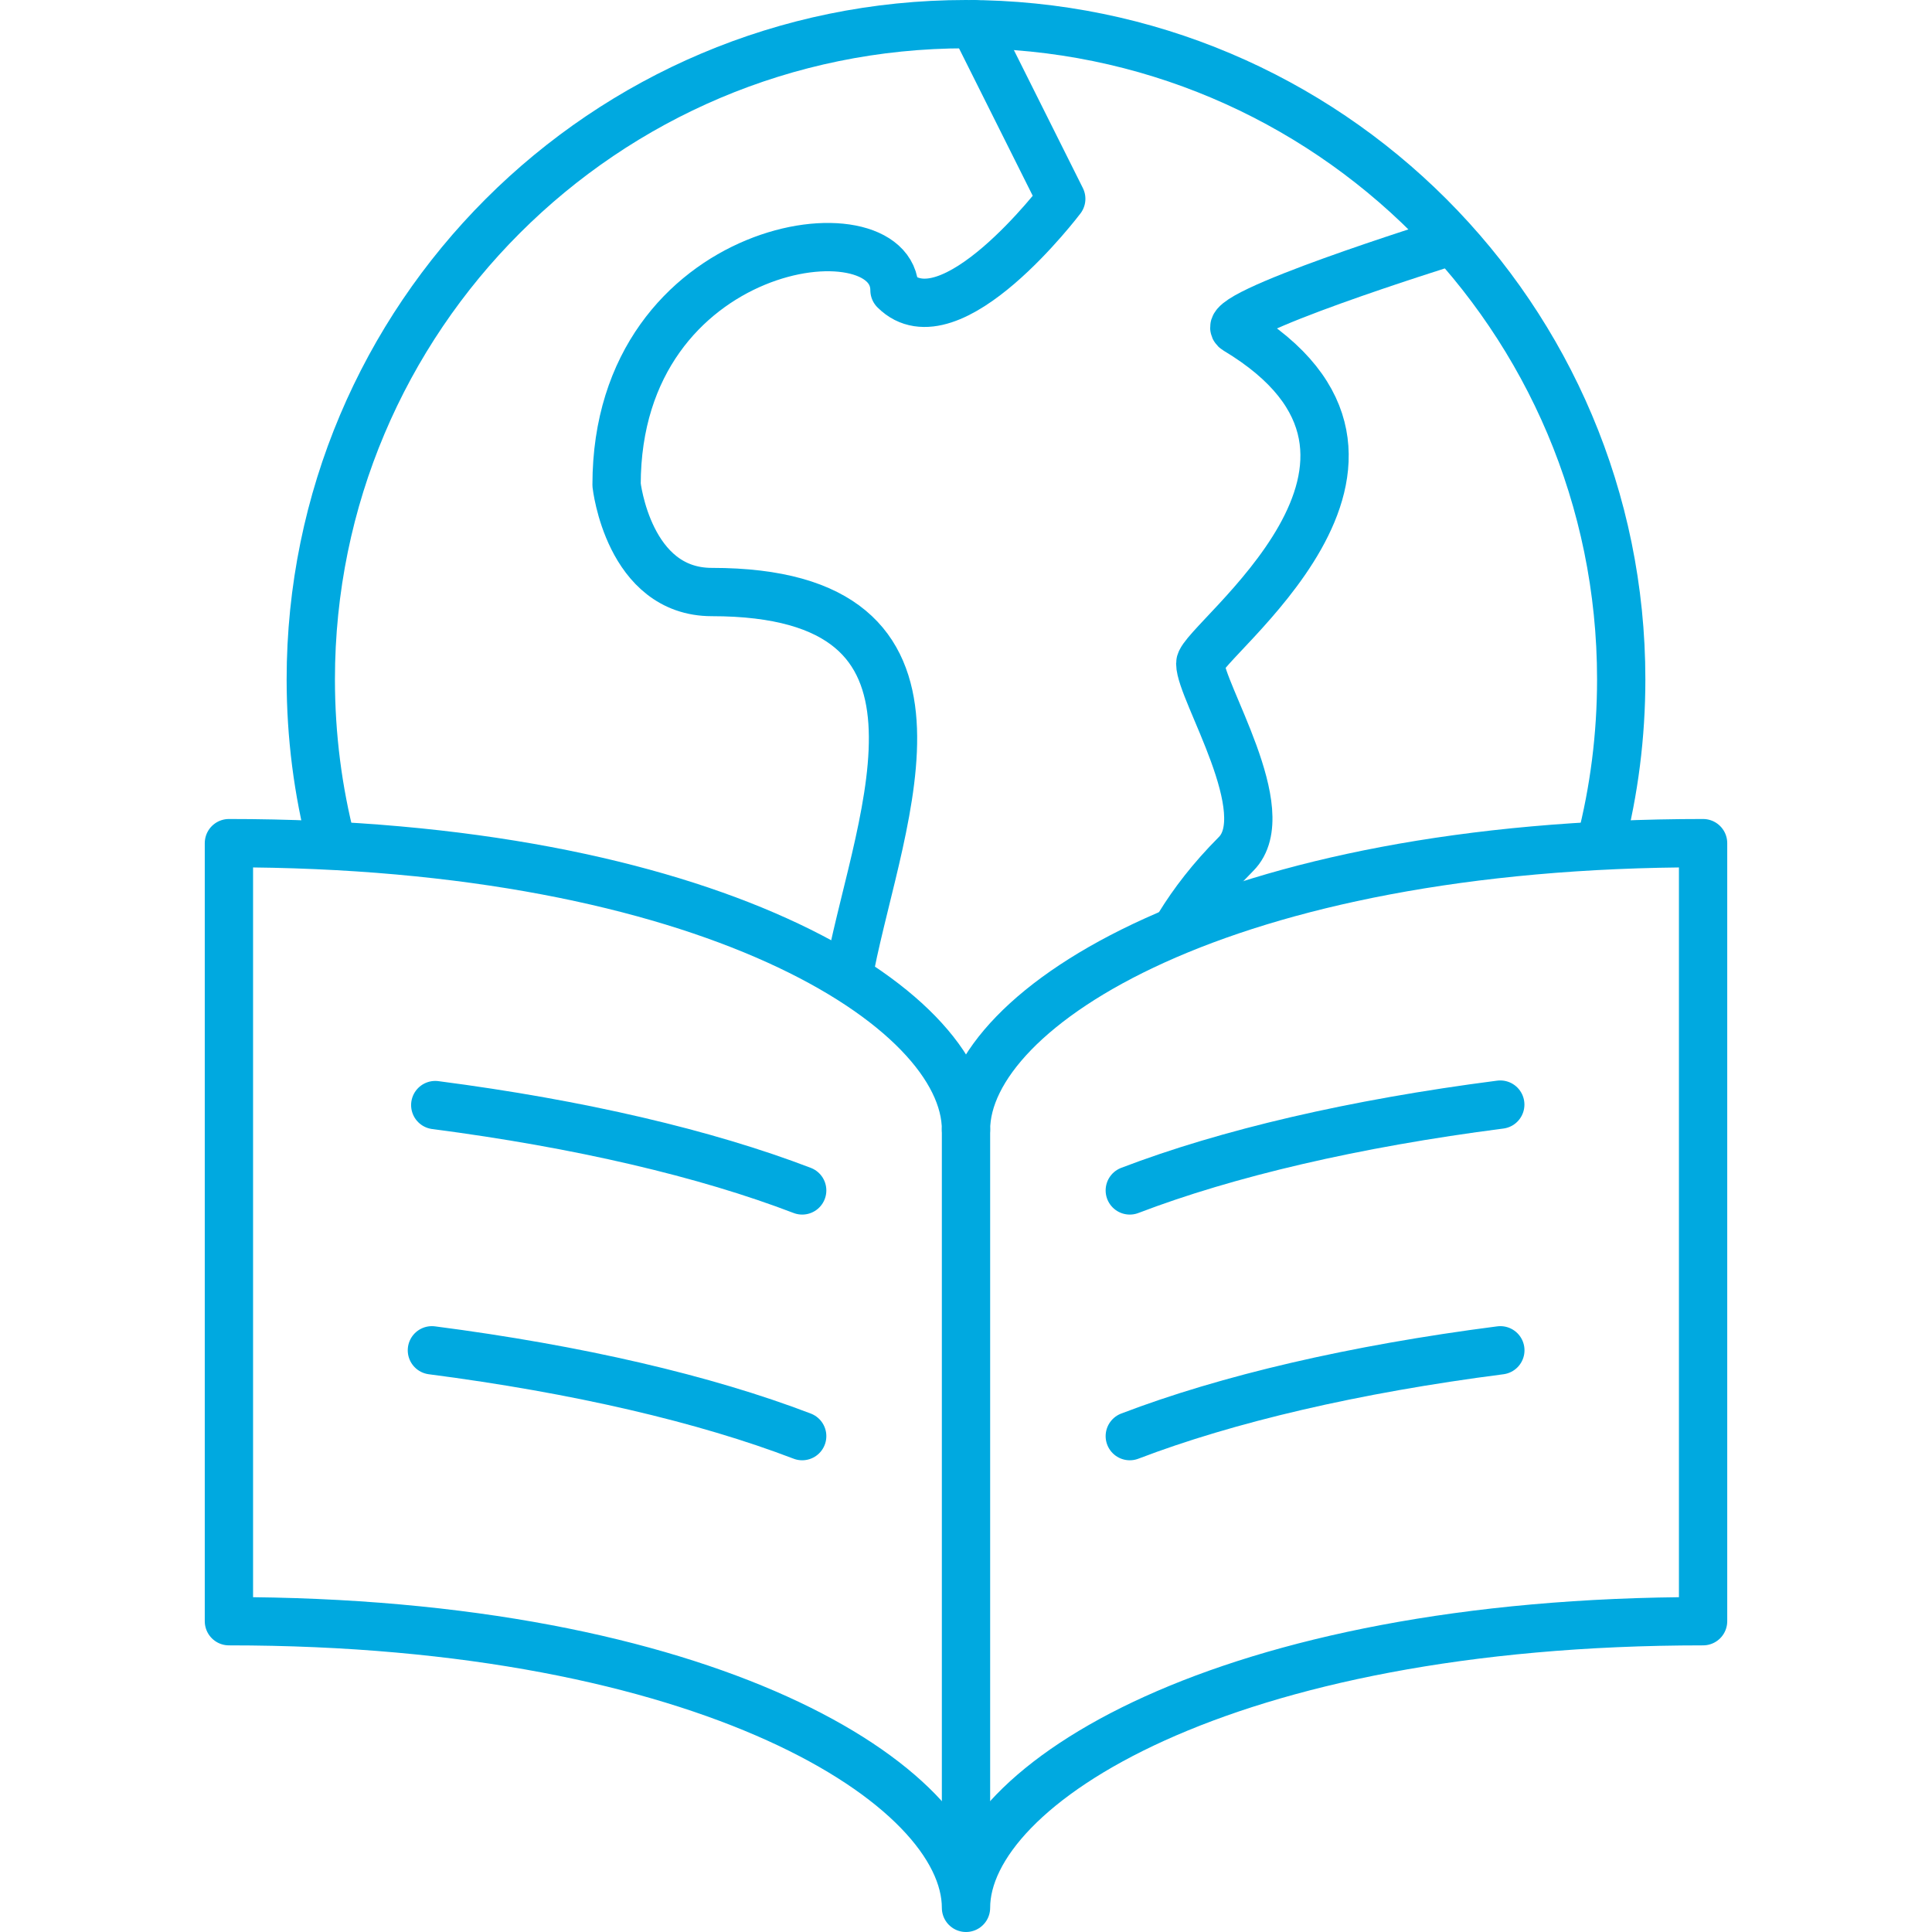
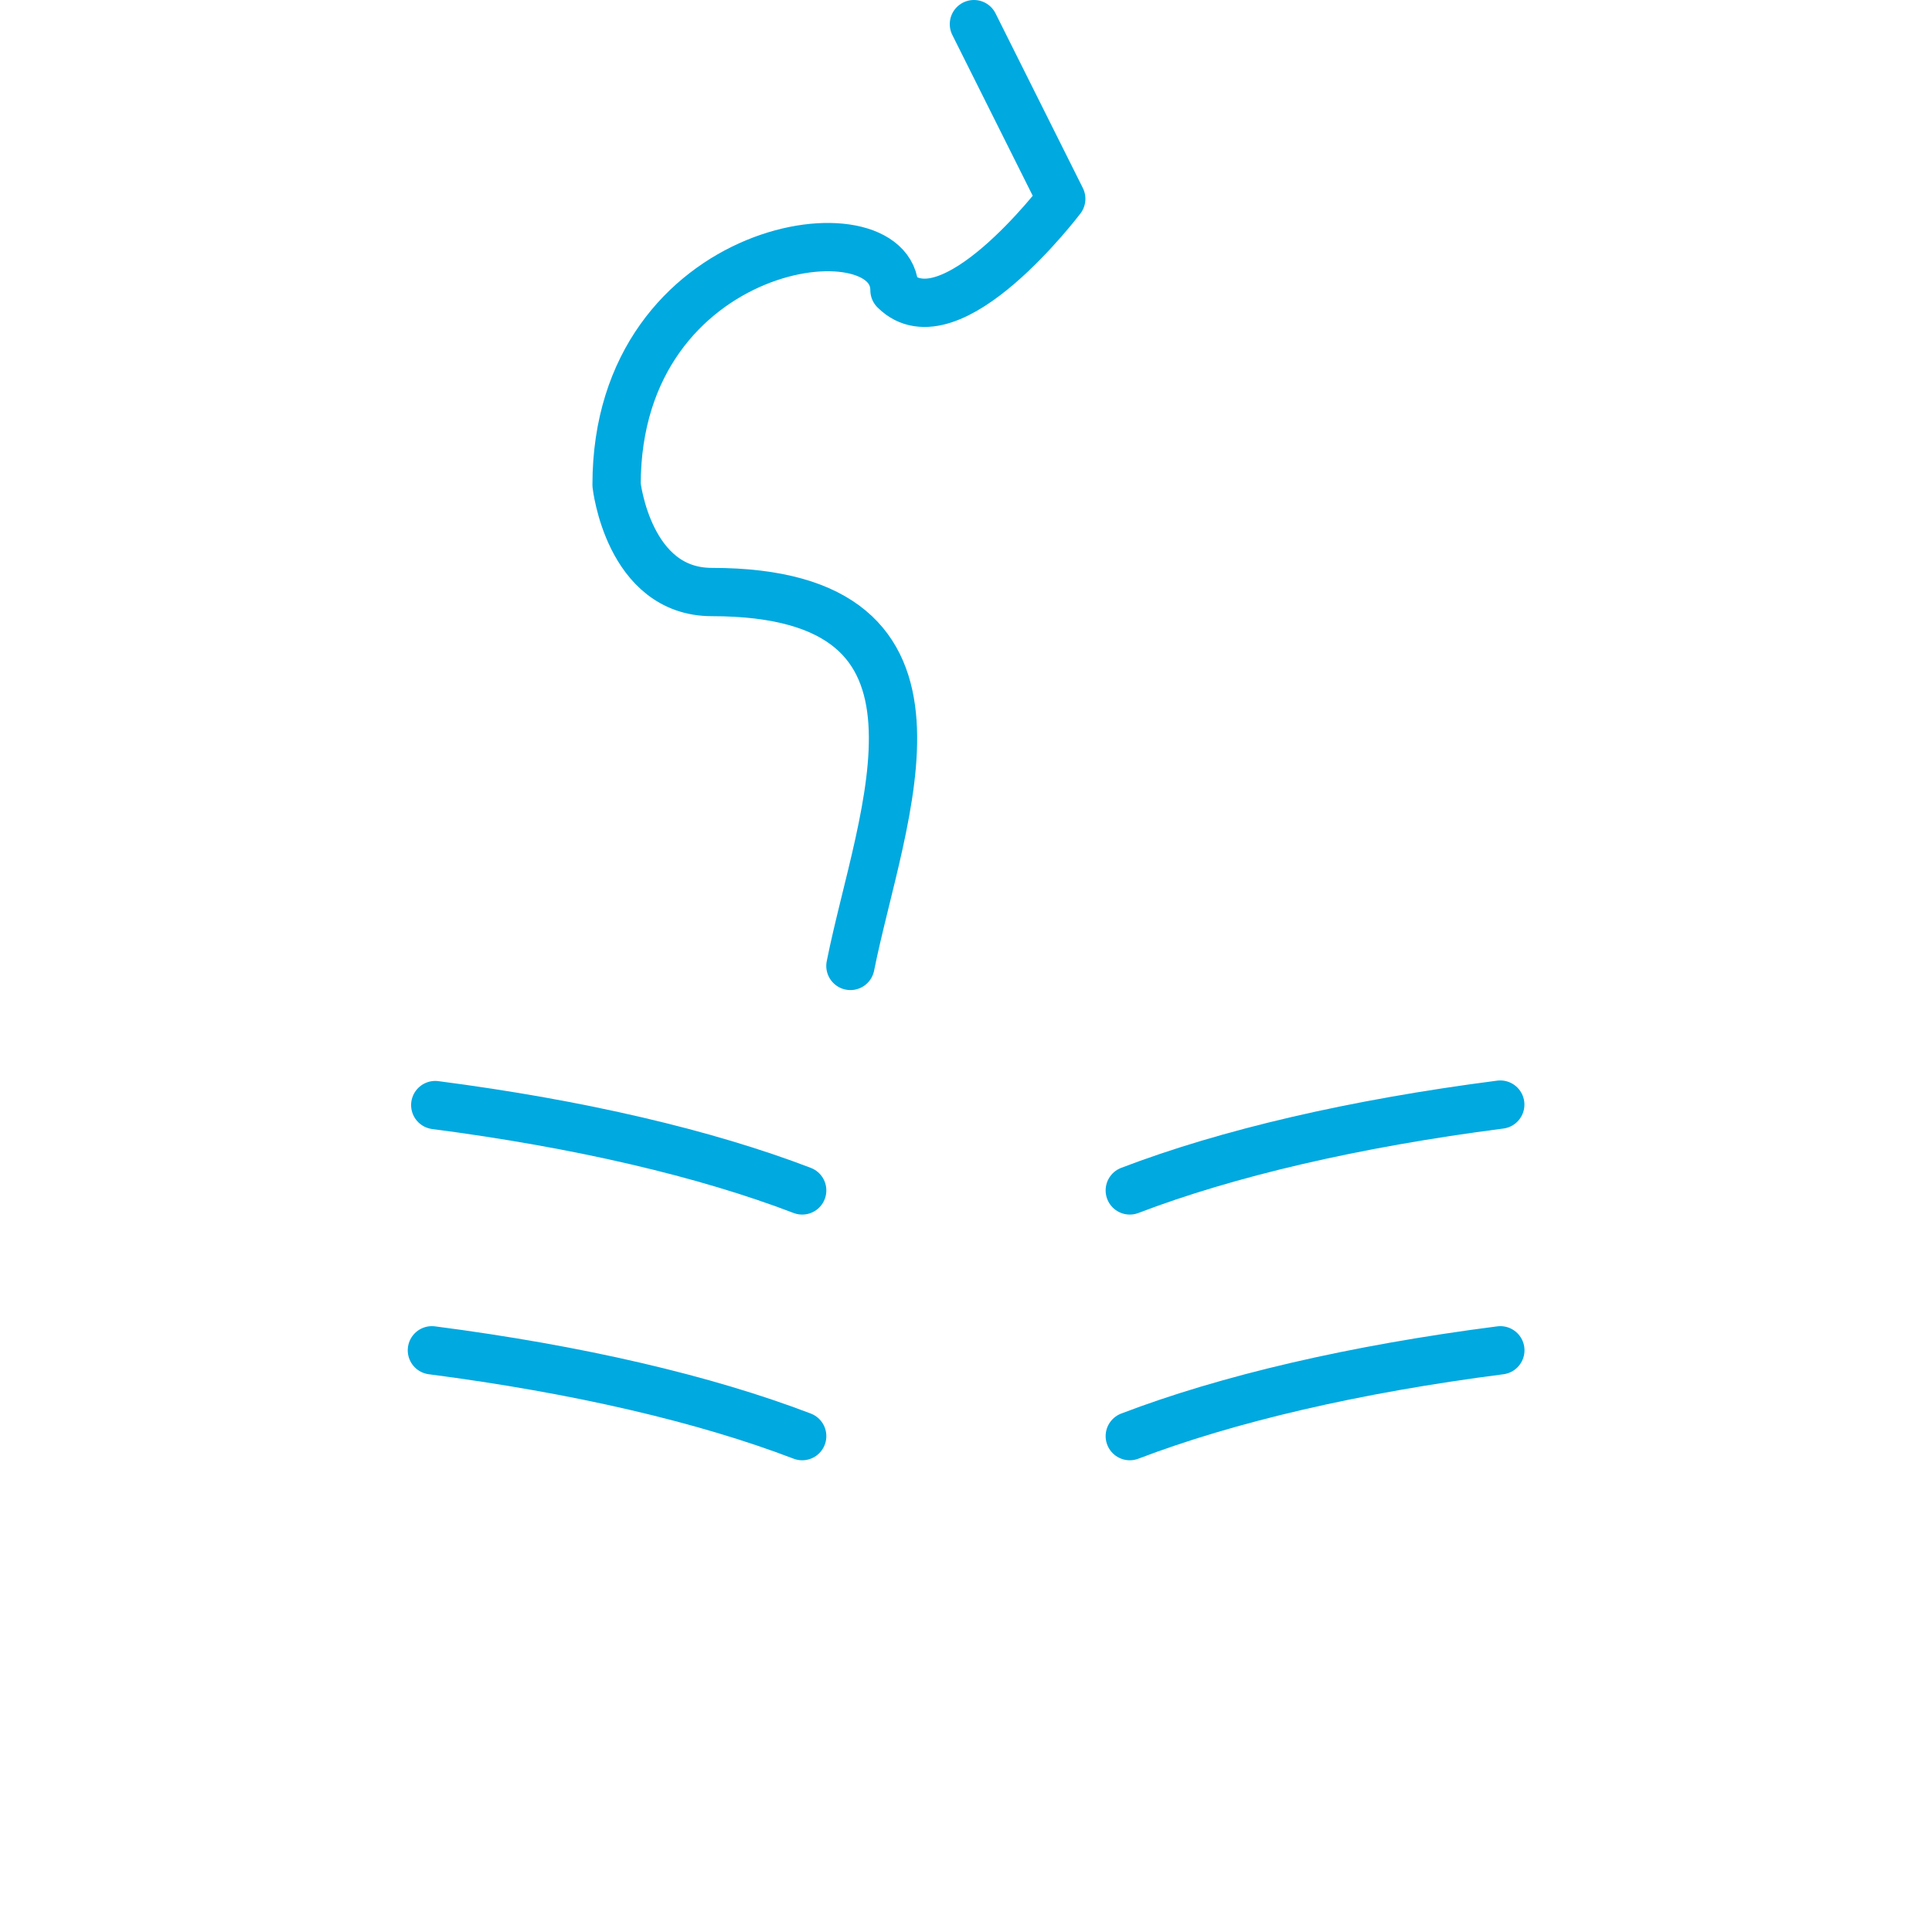
<svg xmlns="http://www.w3.org/2000/svg" version="1.1" id="Layer_1" x="0px" y="0px" width="80px" height="80px" viewBox="0 0 80 80" enable-background="new 0 0 80 80" xml:space="preserve">
  <g>
-     <path fill="none" stroke="#00A9E0" stroke-width="2" stroke-linecap="round" stroke-linejoin="round" stroke-miterlimit="10" d="   M13.73,34.933c-0.563-2.173-0.861-4.455-0.861-6.803C12.87,13.151,25.017,1,40,1c14.982,0,27.131,12.151,27.131,27.13   c0,2.341-0.295,4.617-0.854,6.783" />
    <path fill="none" stroke="#00A9E0" stroke-width="2" stroke-linecap="round" stroke-linejoin="round" stroke-miterlimit="10" d="   M35.214,39.997c1.252-6.279,5.305-15.482-5.739-15.482c-3.454,0-3.944-4.438-3.944-4.438c0-10.194,11.508-11.674,11.508-8.058   c2.302,2.302,6.905-3.786,6.905-3.786L40.328,1" />
-     <path fill="none" stroke="#00A9E0" stroke-width="2" stroke-linecap="round" stroke-linejoin="round" stroke-miterlimit="10" d="   M59.897,10.044c0,0-9.704,3.024-8.717,3.617c9.041,5.425-1.48,12.899-1.48,13.813c0,1.149,3.206,6.164,1.48,7.889   c-1.023,1.027-1.771,2.01-2.342,2.938" />
    <g>
-       <path fill="none" stroke="#00A9E0" stroke-width="2" stroke-linecap="round" stroke-linejoin="round" stroke-miterlimit="10" d="    M40,46.782c0-5.087,10.678-11.869,30.521-11.869v32.218C50.678,67.131,40,73.913,40,79c0-5.087-10.681-11.869-30.521-11.869    V34.913C29.319,34.913,40,41.695,40,46.782z" />
-       <line fill="none" stroke="#00A9E0" stroke-width="2" stroke-linecap="round" stroke-linejoin="round" stroke-miterlimit="10" x1="40" y1="46.782" x2="40" y2="78.576" />
-     </g>
+       </g>
    <path fill="none" stroke="#00A9E0" stroke-width="2" stroke-linecap="round" stroke-linejoin="round" stroke-miterlimit="10" d="   M33.217,49.293c-4-1.533-9.21-2.756-15.194-3.534" />
    <path fill="none" stroke="#00A9E0" stroke-width="2" stroke-linecap="round" stroke-linejoin="round" stroke-miterlimit="10" d="   M33.217,59.467c-4.03-1.543-9.293-2.771-15.333-3.554" />
    <path fill="none" stroke="#00A9E0" stroke-width="2" stroke-linecap="round" stroke-linejoin="round" stroke-miterlimit="10" d="   M46.782,49.293c4.031-1.543,9.297-2.775,15.341-3.554" />
    <path fill="none" stroke="#00A9E0" stroke-width="2" stroke-linecap="round" stroke-linejoin="round" stroke-miterlimit="10" d="   M46.782,59.467c4.034-1.543,9.297-2.775,15.344-3.554" />
  </g>
</svg>